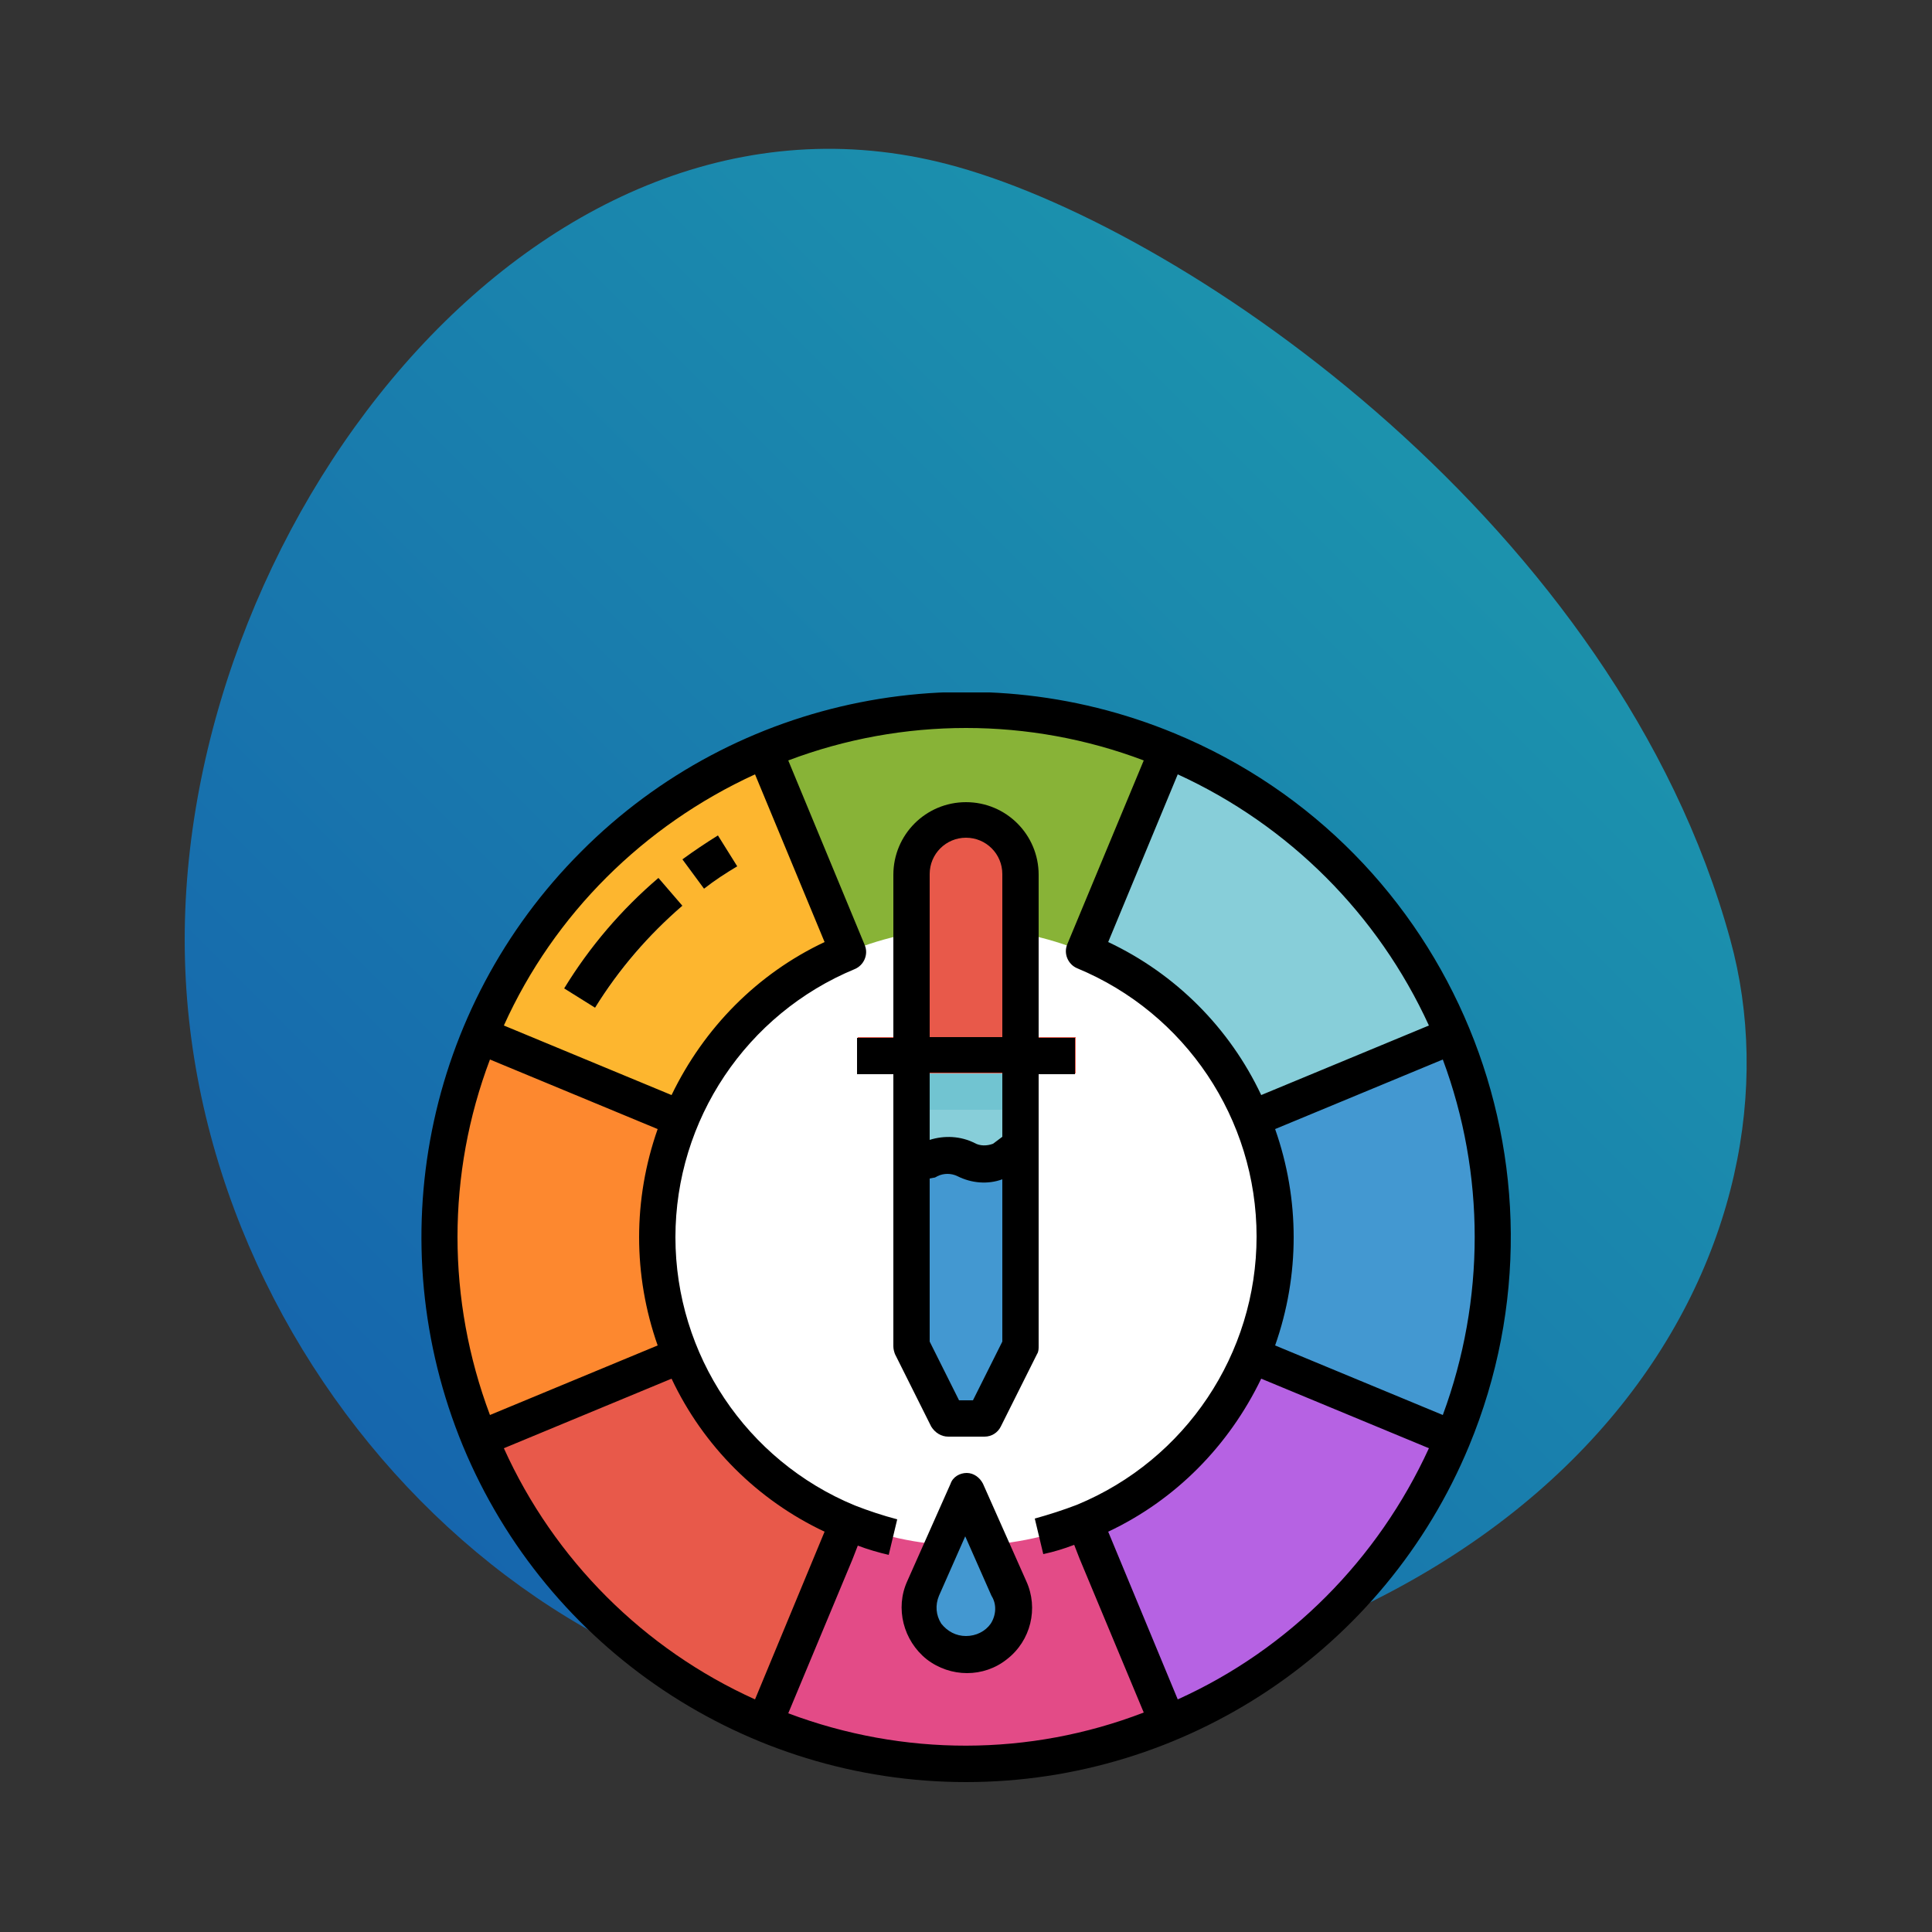
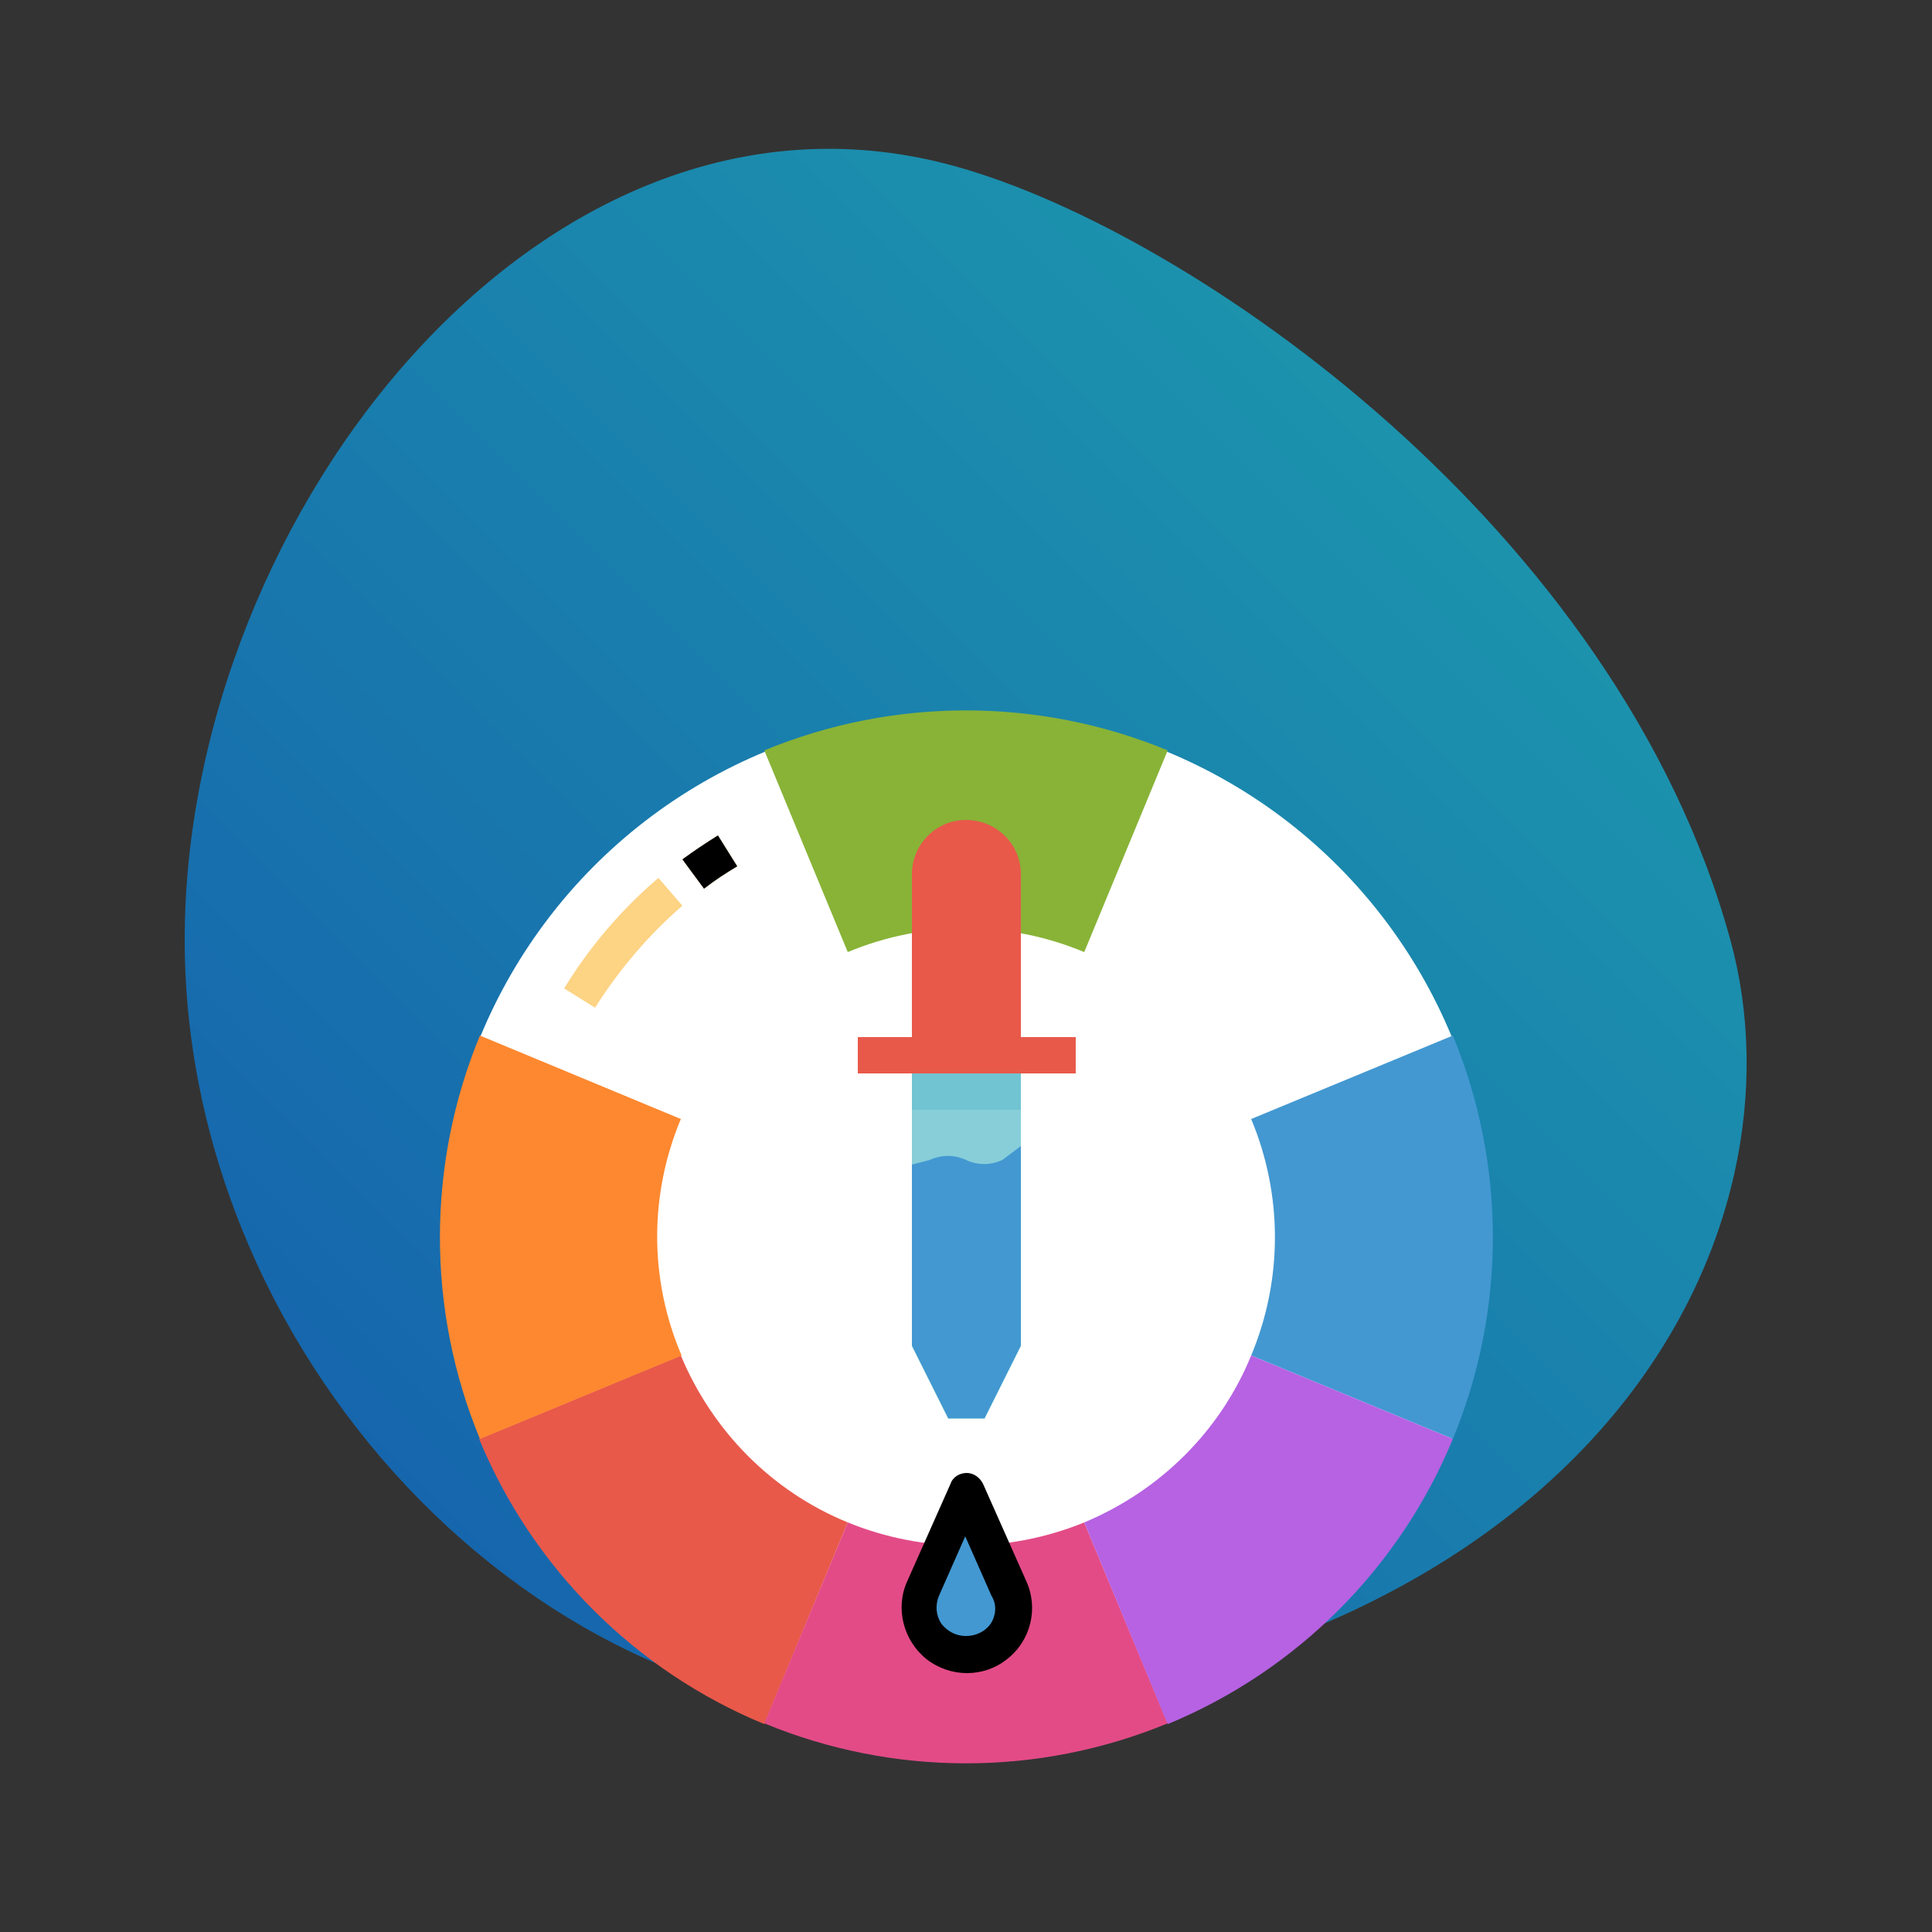
<svg xmlns="http://www.w3.org/2000/svg" xmlns:xlink="http://www.w3.org/1999/xlink" version="1.1" id="Capa_1" x="0px" y="0px" viewBox="0 0 250 250" style="enable-background:new 0 0 250 250;" xml:space="preserve">
  <rect x="0" y="0" width="250" height="250" fill="#333333" stroke="none" />
  <style type="text/css">
	.st0{opacity:0.6;fill:url(#SVGID_1_);}
	.st1{fill:#333333;}
	.st2{fill:#4D4D4D;}
	.st3{fill:#F2F2F2;}
	.st4{fill:#B3B3B3;}
	.st5{fill:#301993;}
	.st6{fill:#FFEF00;}
	.st7{fill:#DA0080;}
	.st8{fill:#009CDE;}
	.st9{fill:#E00109;}
	.st10{fill:#25A763;}
	.st11{fill:#544E9A;}
	.st12{fill:#554C44;}
	.st13{fill:#041215;}
	.st14{opacity:0.6;fill:url(#SVGID_2_);}
	.st15{stroke:#000000;stroke-width:2;stroke-miterlimit:10;}
	.st16{fill:#D1D5D8;}
	.st17{fill:#A5AEAF;}
	.st18{fill:#B5C0C0;}
	.st19{fill:#95CEDB;}
	.st20{opacity:0.6;fill:url(#SVGID_4_);}
	.st21{fill:#EDEBED;}
	.st22{fill:#E0D9D5;}
	.st23{fill:#F4BDA4;}
	.st24{fill:#EFA78B;}
	.st25{fill:#CEC5C0;}
	.st26{fill:#F9CBB4;}
	.st27{fill:#935D38;}
	.st28{fill:#7F4D2A;}
	.st29{fill:#FF8087;}
	.st30{fill:#EB6A76;}
	.st31{fill:#6397D6;}
	.st32{fill:#4686C6;}
	.st33{opacity:0.6;fill:url(#SVGID_5_);}
	.st34{fill:#848B6C;}
	.st35{fill:#B0BA90;}
	.st36{fill:#534741;}
	.st37{fill:#736357;}
	.st38{fill:#808080;}
	.st39{fill:#999999;}
	.st40{fill:#754C24;}
	.st41{fill:#8C6239;}
	.st42{fill:#A67C52;}
	.st43{fill:#998675;}
	.st44{fill:#C7B299;}
	.st45{fill:#3E3531;}
	.st46{fill:#CCCCCC;}
	.st47{fill:#FFFFFF;}
	.st48{fill:#B09DC8;}
	.st49{fill:#ACCB63;}
	.st50{fill:#6EBCA4;}
	.st51{fill:#74C5EA;}
	.st52{fill:#799ED0;}
	.st53{fill:#E45E64;}
	.st54{fill:#EA7551;}
	.st55{fill:#FCD557;}
	.st56{opacity:0.6;fill:url(#SVGID_6_);}
	.st57{fill:#E7E7E7;}
	.st58{fill:#CECECE;}
	.st59{fill:#C9F0FF;}
	.st60{fill:#9AE7FD;}
	.st61{fill:#838383;}
	.st62{fill:#5A5A5A;}
	.st63{fill:#ACACAC;}
	.st64{fill:#9C9C9C;}
	.st65{fill:#83E5EB;}
	.st66{fill:#5CDAE2;}
	.st67{fill:#80E0DC;}
	.st68{fill:#00A8B0;}
	.st69{fill:#FFE1A8;}
	.st70{fill:#FFD98F;}
	.st71{fill:#FFD86E;}
	.st72{fill:#FFB509;}
	.st73{fill:#FF9AA9;}
	.st74{fill:#FF7A8E;}
	.st75{fill:#FF6B81;}
	.st76{fill:#FF435F;}
	.st77{clip-path:url(#SVGID_7_);fill:#838383;}
	.st78{clip-path:url(#SVGID_7_);}
	.st79{opacity:0.6;fill:url(#SVGID_8_);}
	.st80{fill:#E6E6E6;}
	.st81{fill:#F7931E;}
	.st82{fill:#FBB03B;}
	.st83{fill:#233656;}
	.st84{fill:#415B76;}
	.st85{opacity:0.6;fill:url(#SVGID_9_);}
	.st86{fill:#FFAD61;}
	.st87{fill:#FFE6B8;}
	.st88{opacity:0.6;fill:url(#SVGID_10_);}
	.st89{fill:#4398D1;}
	.st90{fill:#E8594A;}
	.st91{fill:#E34B87;}
	.st92{fill:#B662E3;}
	.st93{fill:#88B337;}
	.st94{fill:#FD882F;}
	.st95{fill:#87CED9;}
	.st96{fill:#FDB62F;}
	.st97{fill:#FDD384;}
	.st98{clip-path:url(#SVGID_11_);fill:#71C4D1;}
	.st99{clip-path:url(#SVGID_11_);}
</style>
  <g>
    <linearGradient id="SVGID_1_" gradientUnits="userSpaceOnUse" x1="53.027" y1="192.743" x2="185.588" y2="60.183">
      <stop offset="1.506696e-03" style="stop-color:#0389FF" />
      <stop offset="1" style="stop-color:#0DD3FF" />
    </linearGradient>
    <path class="st0" d="M223.9,121.6c10.4,37.8-16.7,92-100,100c-52,5-100-44.8-100-100s47-115,100-100   C154.2,30.1,209.3,68.3,223.9,121.6z" />
    <g>
      <circle class="st47" cx="125" cy="160.1" r="68" />
      <path class="st89" d="M161.9,144.8c4.1,9.8,4.1,20.8,0,30.6l26.1,10.8c6.9-16.7,6.9-35.5,0-52.2L161.9,144.8z M161.9,144.8" />
      <path class="st90" d="M88.1,175.4l-26.1,10.8c6.9,16.7,20.2,30,36.9,36.9l10.8-26.1C99.9,193,92.2,185.2,88.1,175.4L88.1,175.4z     M88.1,175.4" />
      <path class="st91" d="M109.7,197L98.9,223c16.7,6.9,35.5,6.9,52.2,0L140.3,197C130.5,201,119.5,201,109.7,197L109.7,197z     M109.7,197" />
      <path class="st92" d="M140.3,197l10.8,26.1c16.7-6.9,30-20.2,36.9-36.9l-26.1-10.8C157.9,185.2,150.1,192.9,140.3,197L140.3,197z     M140.3,197" />
      <path class="st93" d="M140.3,123.2l10.8-26.1c-16.7-6.9-35.5-6.9-52.2,0l10.8,26.1C119.5,119.1,130.5,119.1,140.3,123.2    L140.3,123.2z M140.3,123.2" />
      <path class="st94" d="M88.1,144.8L62.1,134c-6.9,16.7-6.9,35.5,0,52.2l26.1-10.8C84,165.6,84,154.6,88.1,144.8L88.1,144.8z     M88.1,144.8" />
-       <path class="st95" d="M161.9,144.8L188,134c-6.9-16.7-20.2-30-36.9-36.9l-10.8,26.1C150.1,127.2,157.9,135,161.9,144.8    L161.9,144.8z M161.9,144.8" />
-       <path class="st96" d="M109.7,123.2L98.9,97.1C82.2,104,69,117.3,62.1,134l26.1,10.8C92.2,135,99.9,127.2,109.7,123.2L109.7,123.2z     M109.7,123.2" />
      <path class="st97" d="M91.1,115l-2.8-3.8c1.5-1.1,3-2.1,4.6-3.1l2.5,4C93.9,113,92.5,113.9,91.1,115L91.1,115z M91.1,115" />
      <path class="st97" d="M77,130.4l-4-2.5c3.3-5.4,7.4-10.2,12.2-14.3l3.1,3.6C83.9,121,80.1,125.5,77,130.4L77,130.4z M77,130.4" />
      <path class="st95" d="M118,136.6v37.6l4.7,9.4h4.7l4.7-9.4v-37.6H118z M118,136.6" />
      <path class="st89" d="M125,193l-5.6,12.6c-0.8,1.9-0.7,4.1,0.5,5.8c1.1,1.7,3.1,2.8,5.1,2.8c2.1,0,4-1,5.1-2.8    c1.1-1.7,1.3-3.9,0.5-5.8L125,193z M125,193" />
      <path class="st90" d="M132.1,134.2v-21.1c0-3.9-3.2-7-7.1-7c-3.9,0-7,3.2-7,7v21.1h-7v4.7h28.2v-4.7H132.1z M132.1,134.2" />
      <path class="st89" d="M129.7,150.1c-1.5,0.7-3.2,0.7-4.7,0c-1.5-0.7-3.2-0.7-4.7,0l-2.3,0.6v23.4l4.7,9.4h4.7l4.7-9.4v-25.8    L129.7,150.1z M129.7,150.1" />
      <g>
        <defs>
          <rect id="SVGID_3_" x="54.5" y="89.6" width="141" height="141" />
        </defs>
        <clipPath id="SVGID_2_">
          <use xlink:href="#SVGID_3_" style="overflow:visible;" />
        </clipPath>
        <rect x="118" y="138.9" style="clip-path:url(#SVGID_2_);fill:#71C4D1;" width="14.1" height="4.7" />
-         <path style="clip-path:url(#SVGID_2_);" d="M152,94.9c-26.3-10.9-56.7-4.9-76.8,15.3C55,130.4,49,160.7,59.9,187.1     c10.9,26.3,36.6,43.5,65.1,43.5c28.5,0,54.2-17.2,65.1-43.5C205,151.1,188,109.8,152,94.9L152,94.9z M184.9,132.7l-21.7,9     c-4.1-8.7-11.1-15.7-19.8-19.8l9-21.7C166.8,106.8,178.3,118.3,184.9,132.7L184.9,132.7z M97.7,100.2l9,21.7     c-8.7,4.1-15.6,11.1-19.8,19.8l-21.7-9C71.7,118.3,83.3,106.8,97.7,100.2L97.7,100.2z M63.4,137.1l21.7,9c-3.2,9.1-3.2,18.9,0,28     l-21.7,9C57.8,168.2,57.8,151.9,63.4,137.1L63.4,137.1z M65.2,187.4l21.7-9c4.1,8.7,11.1,15.7,19.8,19.8l-9,21.7     C83.3,213.4,71.7,201.8,65.2,187.4L65.2,187.4z M102,221.7l8.3-19.9l0.7-1.8c1.3,0.5,2.7,0.9,4,1.2l1.1-4.6     c-1.9-0.5-3.7-1.1-5.5-1.8c-14-5.8-23.2-19.5-23.2-34.7c0-15.2,9.2-28.9,23.2-34.7c1.2-0.5,1.8-1.9,1.3-3.1L102,98.4     c14.8-5.6,31.2-5.6,46,0l-9.9,23.8c-0.5,1.2,0.1,2.6,1.3,3.1c14,5.8,23.2,19.5,23.2,34.7c0,15.2-9.2,28.9-23.2,34.7     c-1.8,0.7-3.7,1.3-5.5,1.8l1.1,4.6c1.4-0.3,2.7-0.7,4-1.2l0.7,1.8l8.3,19.9C133.2,227.3,116.9,227.3,102,221.7L102,221.7z      M152.4,219.9l-9-21.7c8.7-4.1,15.6-11.1,19.8-19.8l21.7,9C178.3,201.8,166.8,213.4,152.4,219.9L152.4,219.9z M186.7,183.1     l-21.7-9c3.2-9.1,3.2-18.9,0-28l21.7-9C192.2,151.9,192.2,168.2,186.7,183.1L186.7,183.1z M186.7,183.1" />
      </g>
      <path d="M95.4,112.1l-2.5-4c-1.6,1-3.1,2-4.6,3.1l2.8,3.8C92.5,113.9,93.9,113,95.4,112.1L95.4,112.1z M95.4,112.1" />
-       <path d="M77,130.4c3.1-5,6.9-9.4,11.3-13.2l-3.1-3.6c-4.8,4.1-8.9,8.9-12.2,14.3L77,130.4z M77,130.4" />
-       <path d="M122.7,185.9h4.7c0.9,0,1.7-0.5,2.1-1.3l4.7-9.4c0.2-0.3,0.2-0.7,0.2-1v-35.2h4.7v-4.7h-4.7v-21.1c0-5.2-4.2-9.4-9.4-9.4    c-5.2,0-9.4,4.2-9.4,9.4v21.1h-4.7v4.7h4.7v35.2c0,0.4,0.1,0.7,0.2,1l4.7,9.4C121,185.4,121.8,185.9,122.7,185.9L122.7,185.9z     M120.3,113.1c0-2.6,2.1-4.7,4.7-4.7c2.6,0,4.7,2.1,4.7,4.7v21.1h-9.4V113.1z M129.7,138.9v8.2l-1.2,0.9c-0.8,0.3-1.7,0.3-2.4-0.1    c-1.8-0.9-3.9-1-5.8-0.4v-8.7H129.7z M120.3,152.5l0.5-0.1c0.2,0,0.3-0.1,0.5-0.2c0.8-0.4,1.8-0.4,2.6,0c1.8,0.9,3.9,1.1,5.8,0.4    v21l-3.8,7.6h-1.8l-3.8-7.6V152.5z M120.3,152.5" />
      <path d="M127.2,192c-0.4-0.8-1.2-1.4-2.1-1.4c-0.9,0-1.8,0.5-2.1,1.4l-5.6,12.6c-1.6,3.5-0.5,7.7,2.5,10.1c3.1,2.4,7.4,2.4,10.4,0    c3.1-2.4,4.1-6.6,2.5-10.1L127.2,192z M128.2,210.1c-0.7,1-1.9,1.6-3.2,1.6c-1.3,0-2.4-0.6-3.2-1.6c-0.7-1.1-0.8-2.4-0.3-3.6    l3.4-7.7l3.4,7.7C129,207.6,128.9,209,128.2,210.1L128.2,210.1z M128.2,210.1" />
    </g>
  </g>
</svg>